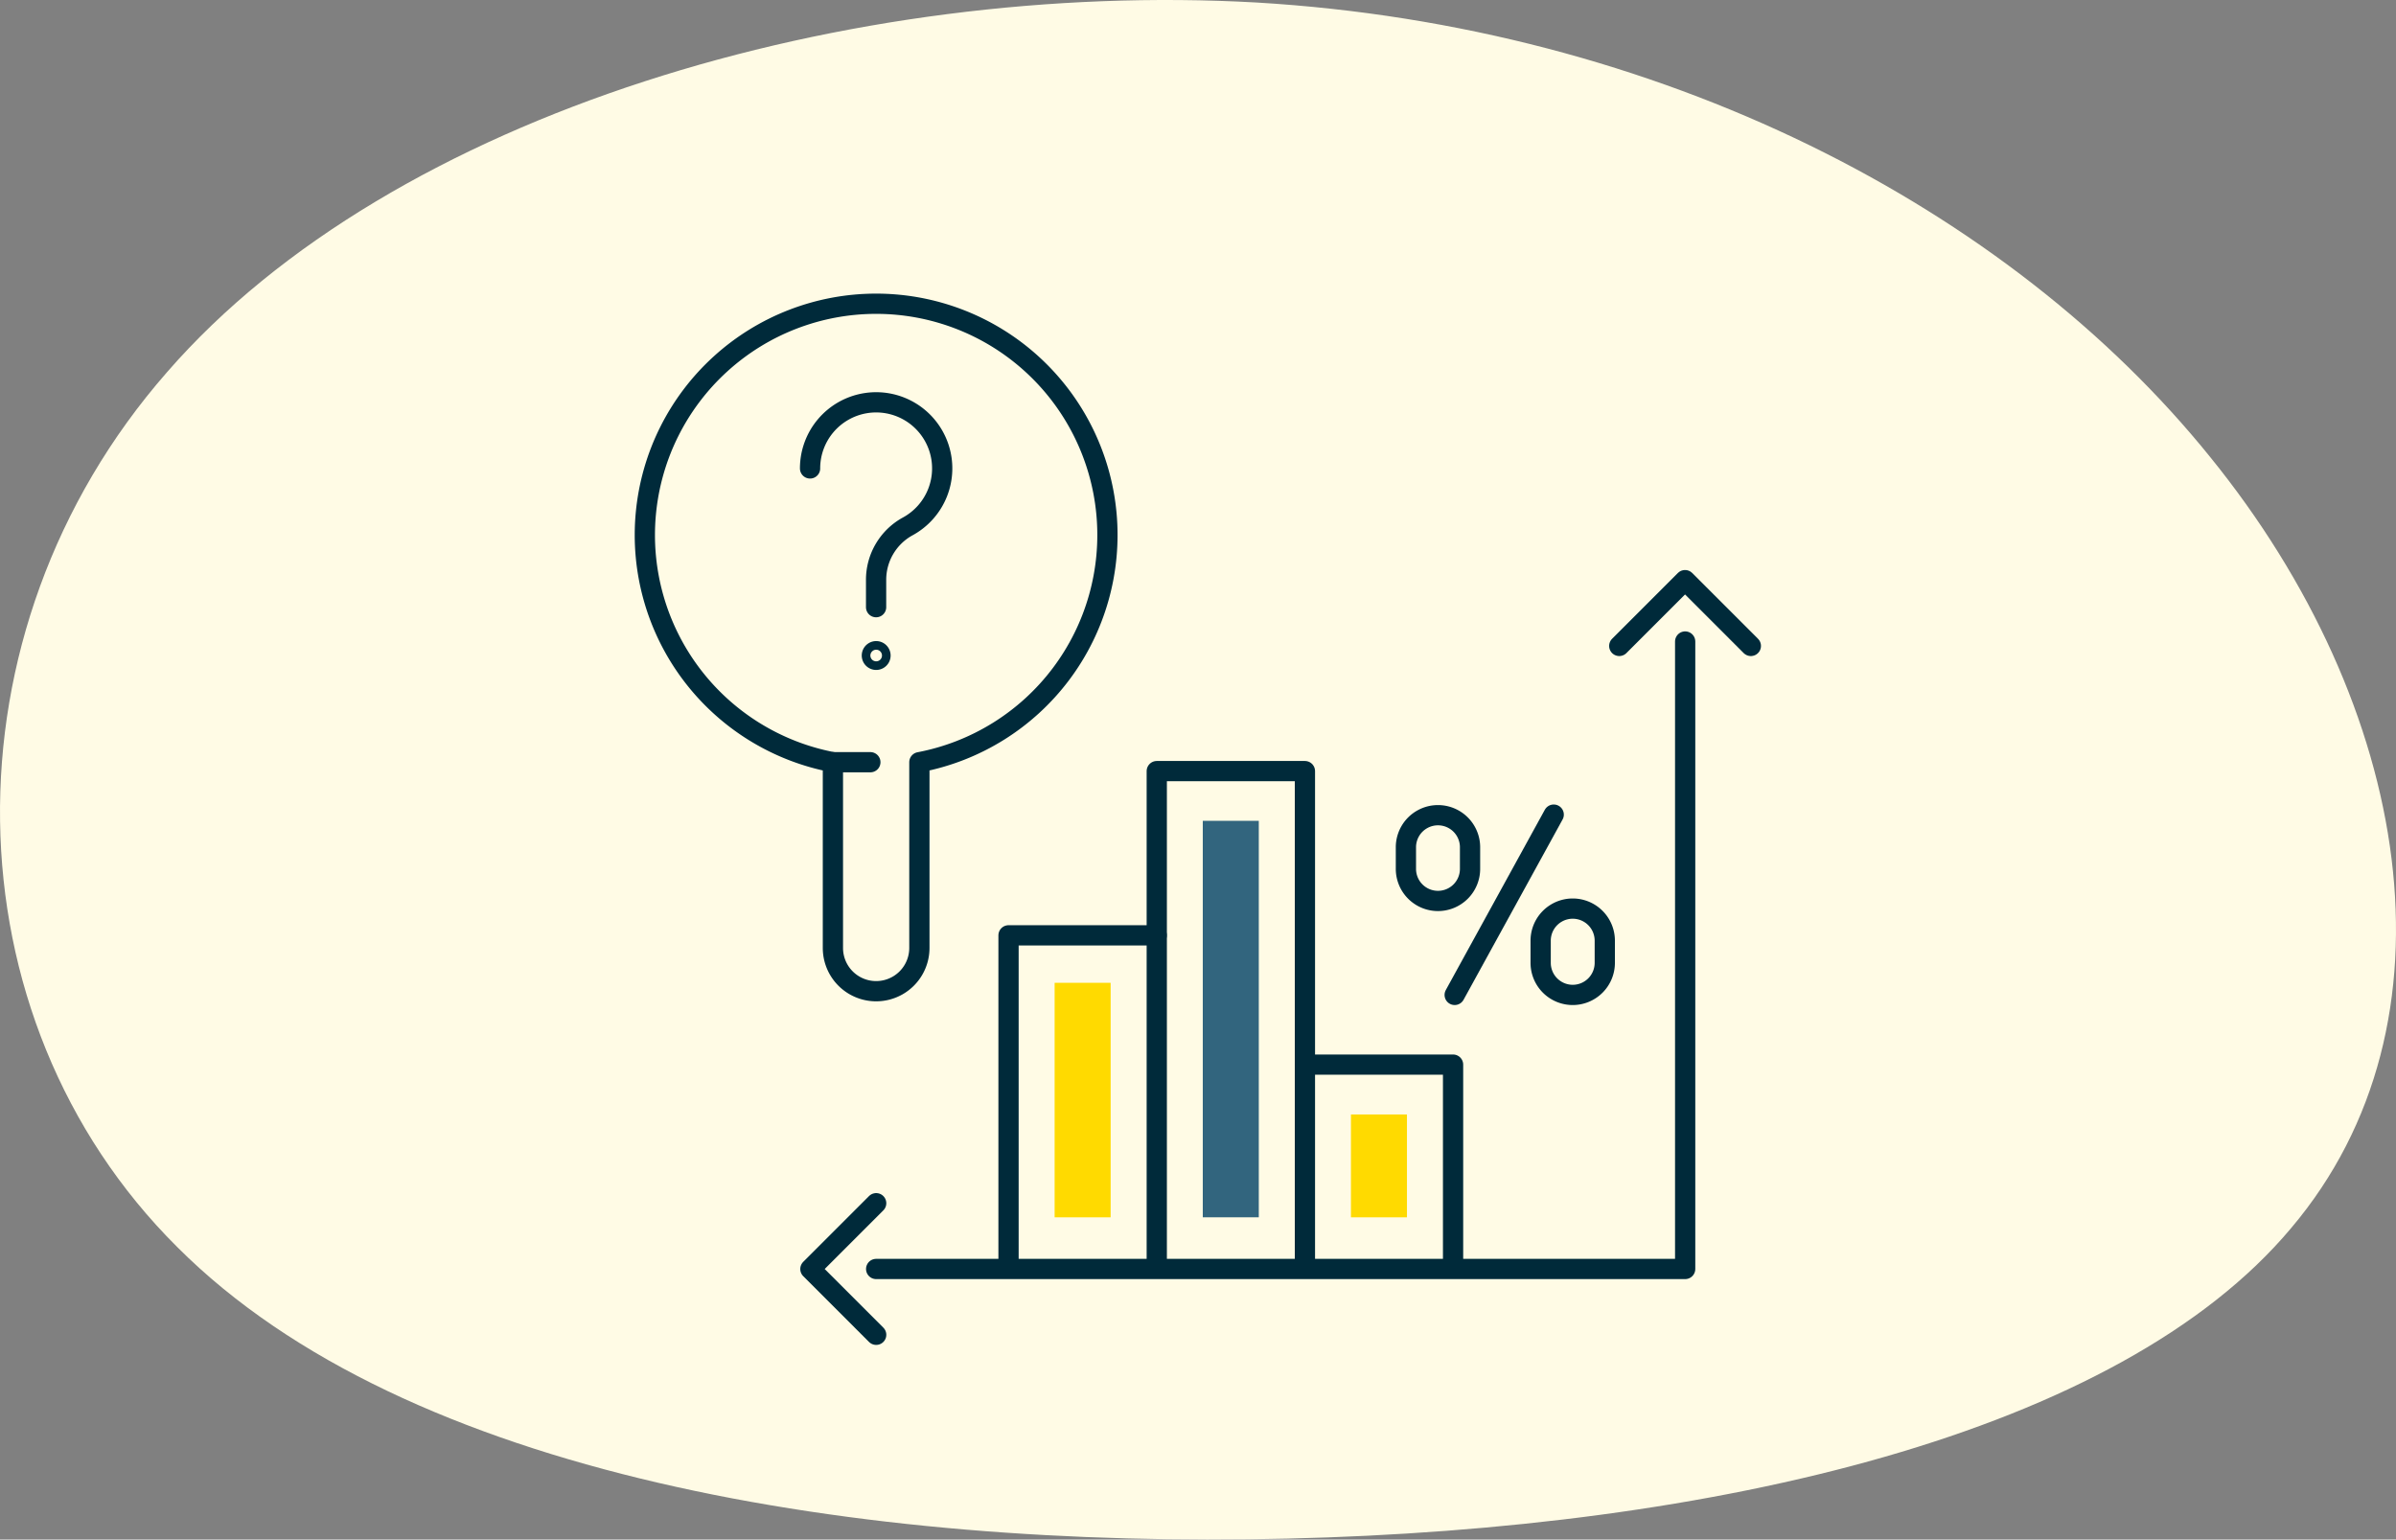
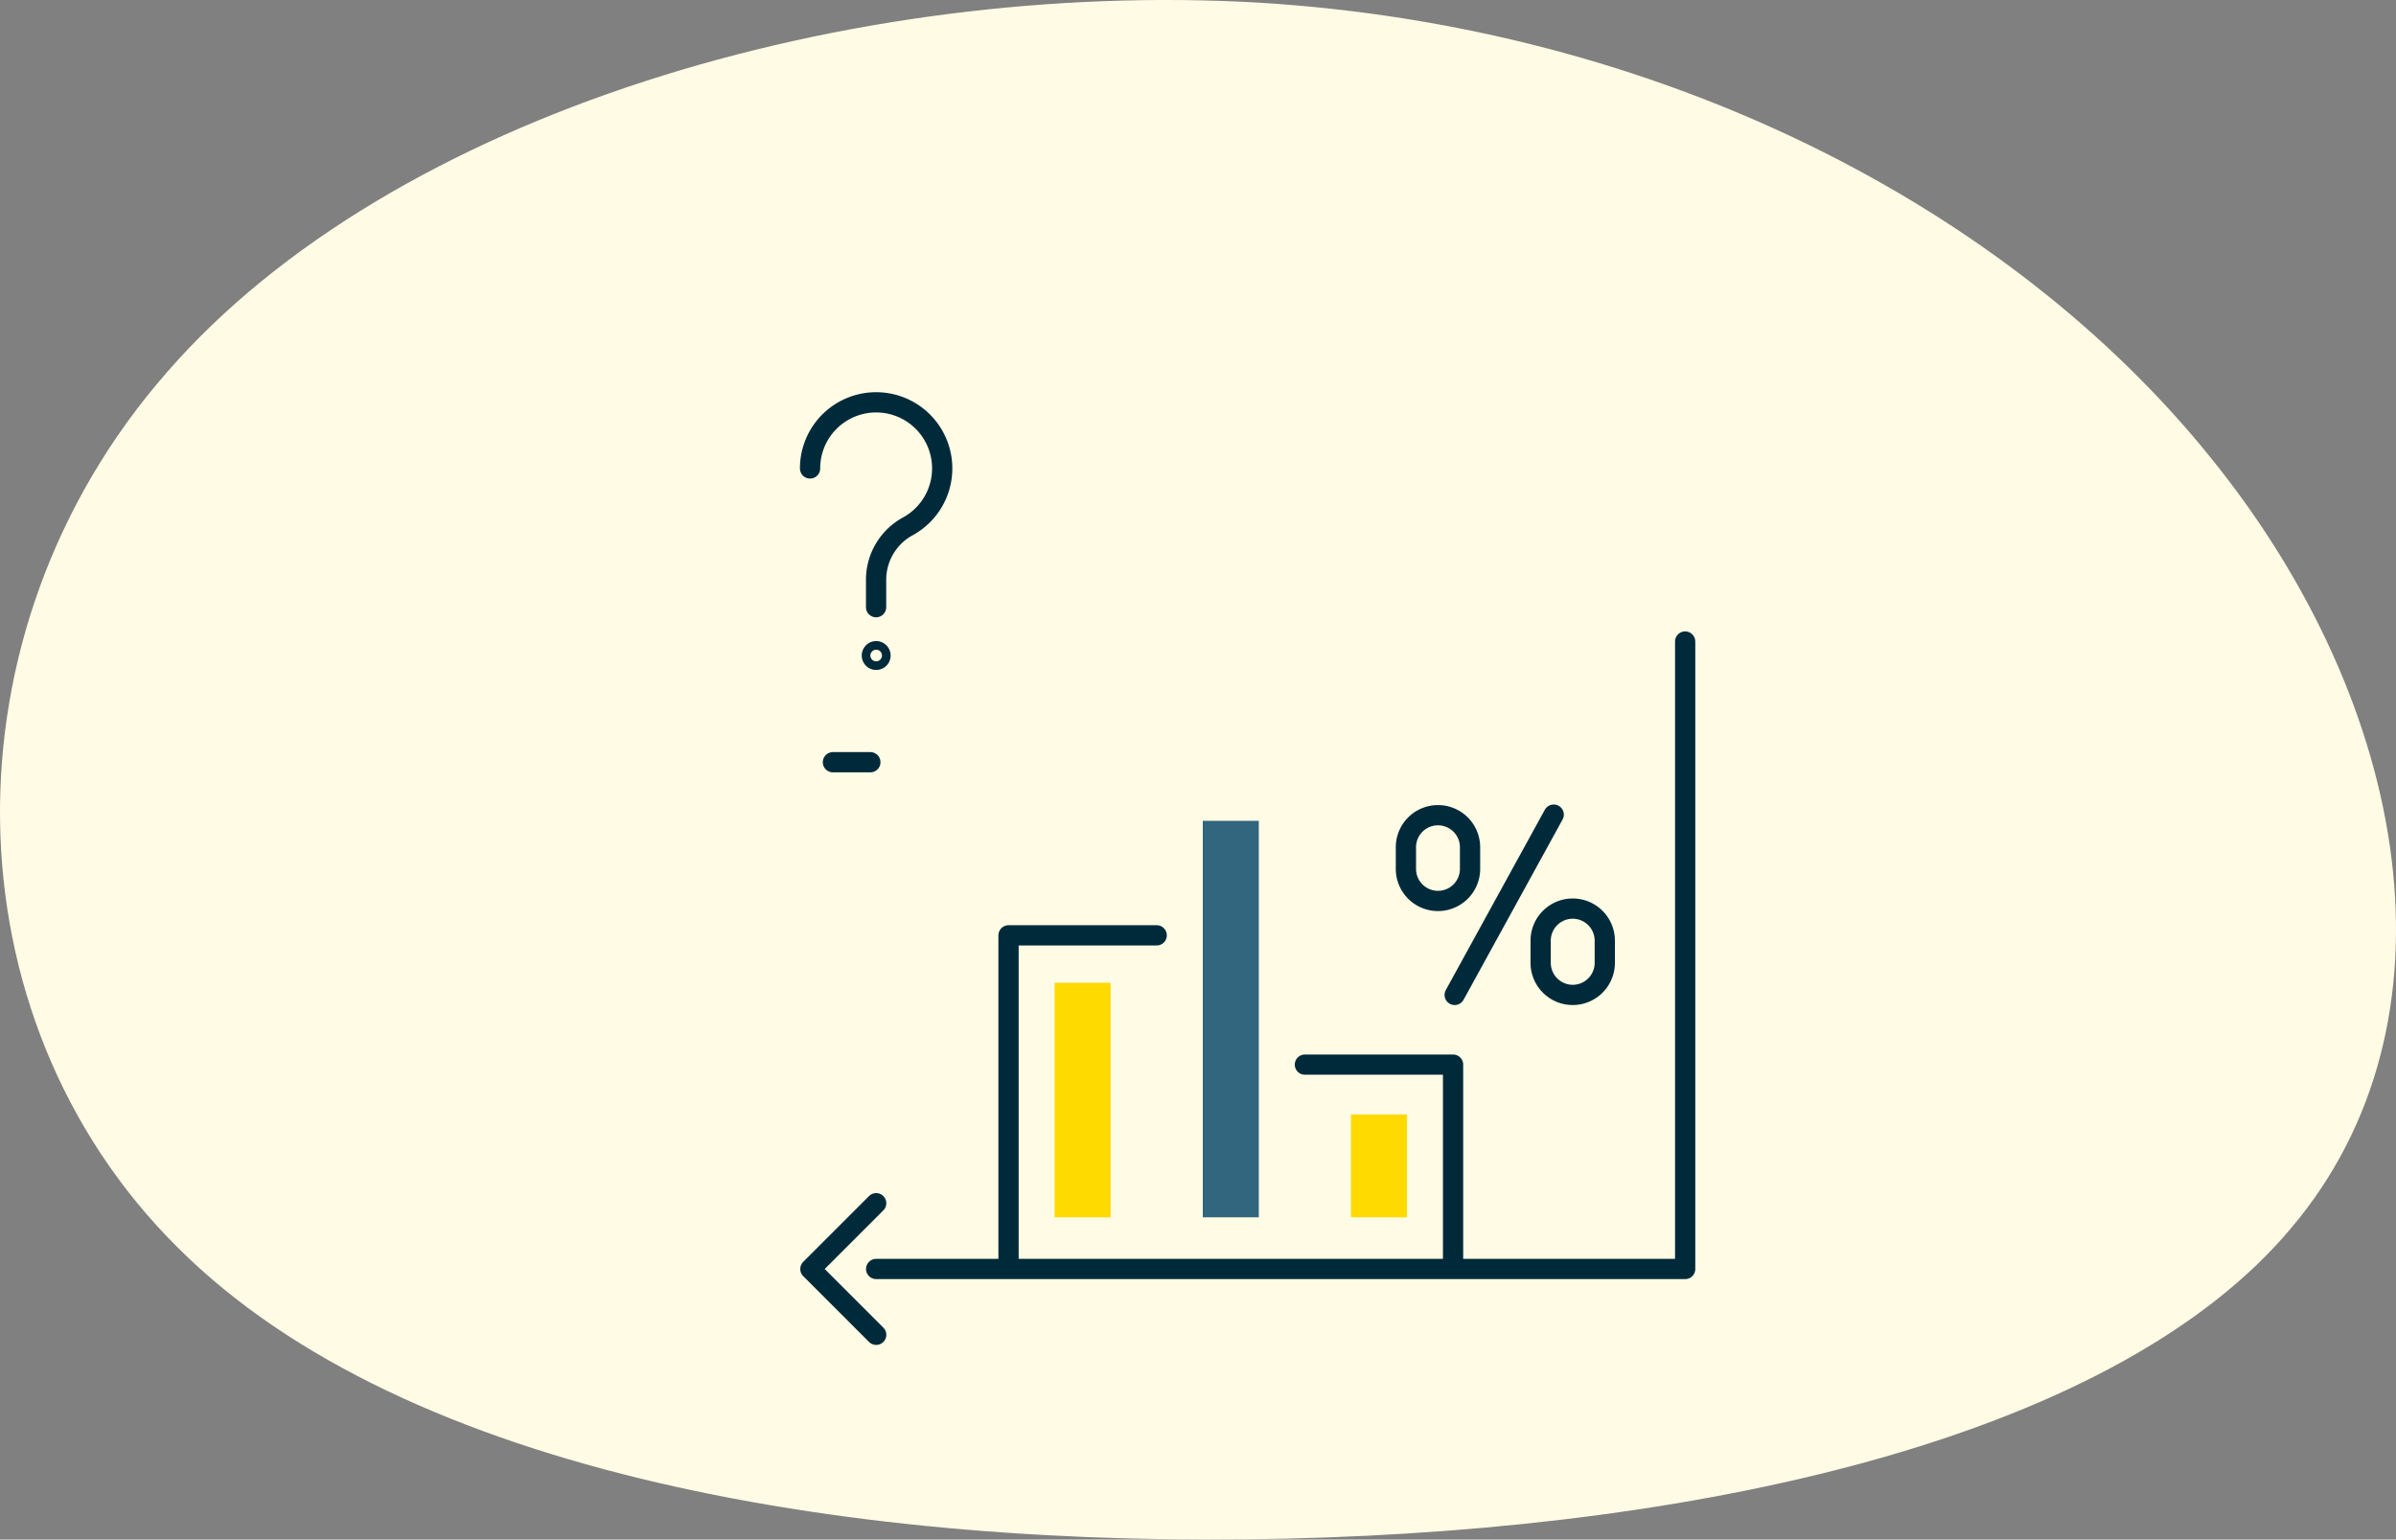
<svg xmlns="http://www.w3.org/2000/svg" width="236.695" height="152.102" viewBox="0 0 236.695 152.102">
  <rect x="0" y="0" width="236.695" height="152.102" fill="#808080" stroke="none" />
  <g id="Group_1351" data-name="Group 1351" transform="translate(-452.651 -807.949)">
    <path id="blob_5_" data-name="blob(5)" d="M142.249-20.558c19.929,24.566,25.209,55.866,8.006,76.193-17.033,20.326-56.89,29.679-99.133,30.677S-35.917,80.2-58.571,57.505c-22.824-22.7-23.506-60.73-1.022-86.418C-37.28-54.6,8.028-67.7,48.056-65.451,87.913-63.082,122.32-45.249,142.249-20.558Z" transform="translate(528.73 873.648)" fill="#fffbe5" />
    <g id="Group_2" data-name="Group 2" transform="translate(516.372 838)">
-       <path id="Path_2058" data-name="Path 2058" d="M2583.52,122.613v18.353a4.271,4.271,0,0,1-8.542,0V122.613a22.849,22.849,0,1,1,8.542,0Z" transform="translate(-2556.418 -77.36)" fill="none" stroke="#002a3a" stroke-linecap="round" stroke-linejoin="round" stroke-width="2" />
      <line id="Line_763" data-name="Line 763" x2="3.699" transform="translate(18.561 45.253)" fill="none" stroke="#002a3a" stroke-linecap="round" stroke-linejoin="round" stroke-width="2" />
      <path id="Path_2059" data-name="Path 2059" d="M2563.1,87.863a6.527,6.527,0,1,1,9.618,5.745,6.014,6.014,0,0,0-3.095,5.319v2.643" transform="translate(-2546.797 -71.635)" fill="none" stroke="#002a3a" stroke-linecap="round" stroke-linejoin="round" stroke-width="2" />
      <path id="Path_2060" data-name="Path 2060" d="M2566.46,91.846a.426.426,0,1,1-.125-.3A.426.426,0,0,1,2566.46,91.846Z" transform="translate(-2543.199 -57.135)" fill="none" stroke="#002a3a" stroke-linecap="round" stroke-linejoin="round" stroke-width="2" />
      <line id="Line_764" data-name="Line 764" y1="17.814" x2="9.784" transform="translate(79.983 50.43)" fill="none" stroke="#002a3a" stroke-linecap="round" stroke-linejoin="round" stroke-width="2" />
      <path id="Path_2061" data-name="Path 2061" d="M2595.87,110.376h0a3.169,3.169,0,0,1-3.168-3.168v-2.192a3.167,3.167,0,0,1,6.335,0v2.192a3.169,3.169,0,0,1-3.167,3.168Z" transform="translate(-2504.225 -42.132)" fill="none" stroke="#002a3a" stroke-linecap="round" stroke-linejoin="round" stroke-width="2" />
      <path id="Path_2062" data-name="Path 2062" d="M2590.41,106.569h0a3.166,3.166,0,0,1-3.167-3.168v-2.192a3.168,3.168,0,0,1,6.335,0V103.4a3.168,3.168,0,0,1-3.168,3.169Z" transform="translate(-2512.077 -47.609)" fill="none" stroke="#002a3a" stroke-linecap="round" stroke-linejoin="round" stroke-width="2" />
-       <path id="Path_2063" data-name="Path 2063" d="M2577.15,145.28v-49h14.636v49" transform="translate(-2526.597 -50.148)" fill="none" stroke="#002a3a" stroke-linecap="round" stroke-linejoin="round" stroke-width="2" />
      <path id="Path_2064" data-name="Path 2064" d="M2571.14,135.52V102.931h14.637" transform="translate(-2535.231 -40.574)" fill="none" stroke="#002a3a" stroke-linecap="round" stroke-linejoin="round" stroke-width="2" />
      <path id="Path_2065" data-name="Path 2065" d="M2583.15,108.169h14.637v19.814" transform="translate(-2517.963 -33.039)" fill="none" stroke="#002a3a" stroke-linecap="round" stroke-linejoin="round" stroke-width="2" />
      <path id="Path_2066" data-name="Path 2066" d="M2565.78,153.019h79.92V91.027" transform="translate(-2542.948 -57.699)" fill="none" stroke="#002a3a" stroke-linecap="round" stroke-linejoin="round" stroke-width="2" />
-       <path id="Path_2067" data-name="Path 2067" d="M2595.88,95.043l6.5-6.5,6.5,6.5" transform="translate(-2499.639 -61.278)" fill="none" stroke="#002a3a" stroke-linecap="round" stroke-linejoin="round" stroke-width="2" />
      <path id="Path_2068" data-name="Path 2068" d="M2569.62,126.788l-6.5-6.5,6.5-6.5" transform="translate(-2546.785 -24.965)" fill="none" stroke="#002a3a" stroke-linecap="round" stroke-linejoin="round" stroke-width="2" />
      <rect id="Rectangle_118" data-name="Rectangle 118" width="5.533" height="39.171" transform="translate(55.099 51.044)" fill="#32657e" />
      <rect id="Rectangle_119" data-name="Rectangle 119" width="5.533" height="23.169" transform="translate(40.463 67.048)" fill="#ffda00" />
      <rect id="Rectangle_120" data-name="Rectangle 120" width="5.533" height="10.162" transform="translate(69.736 80.055)" fill="#ffda00" />
    </g>
  </g>
</svg>